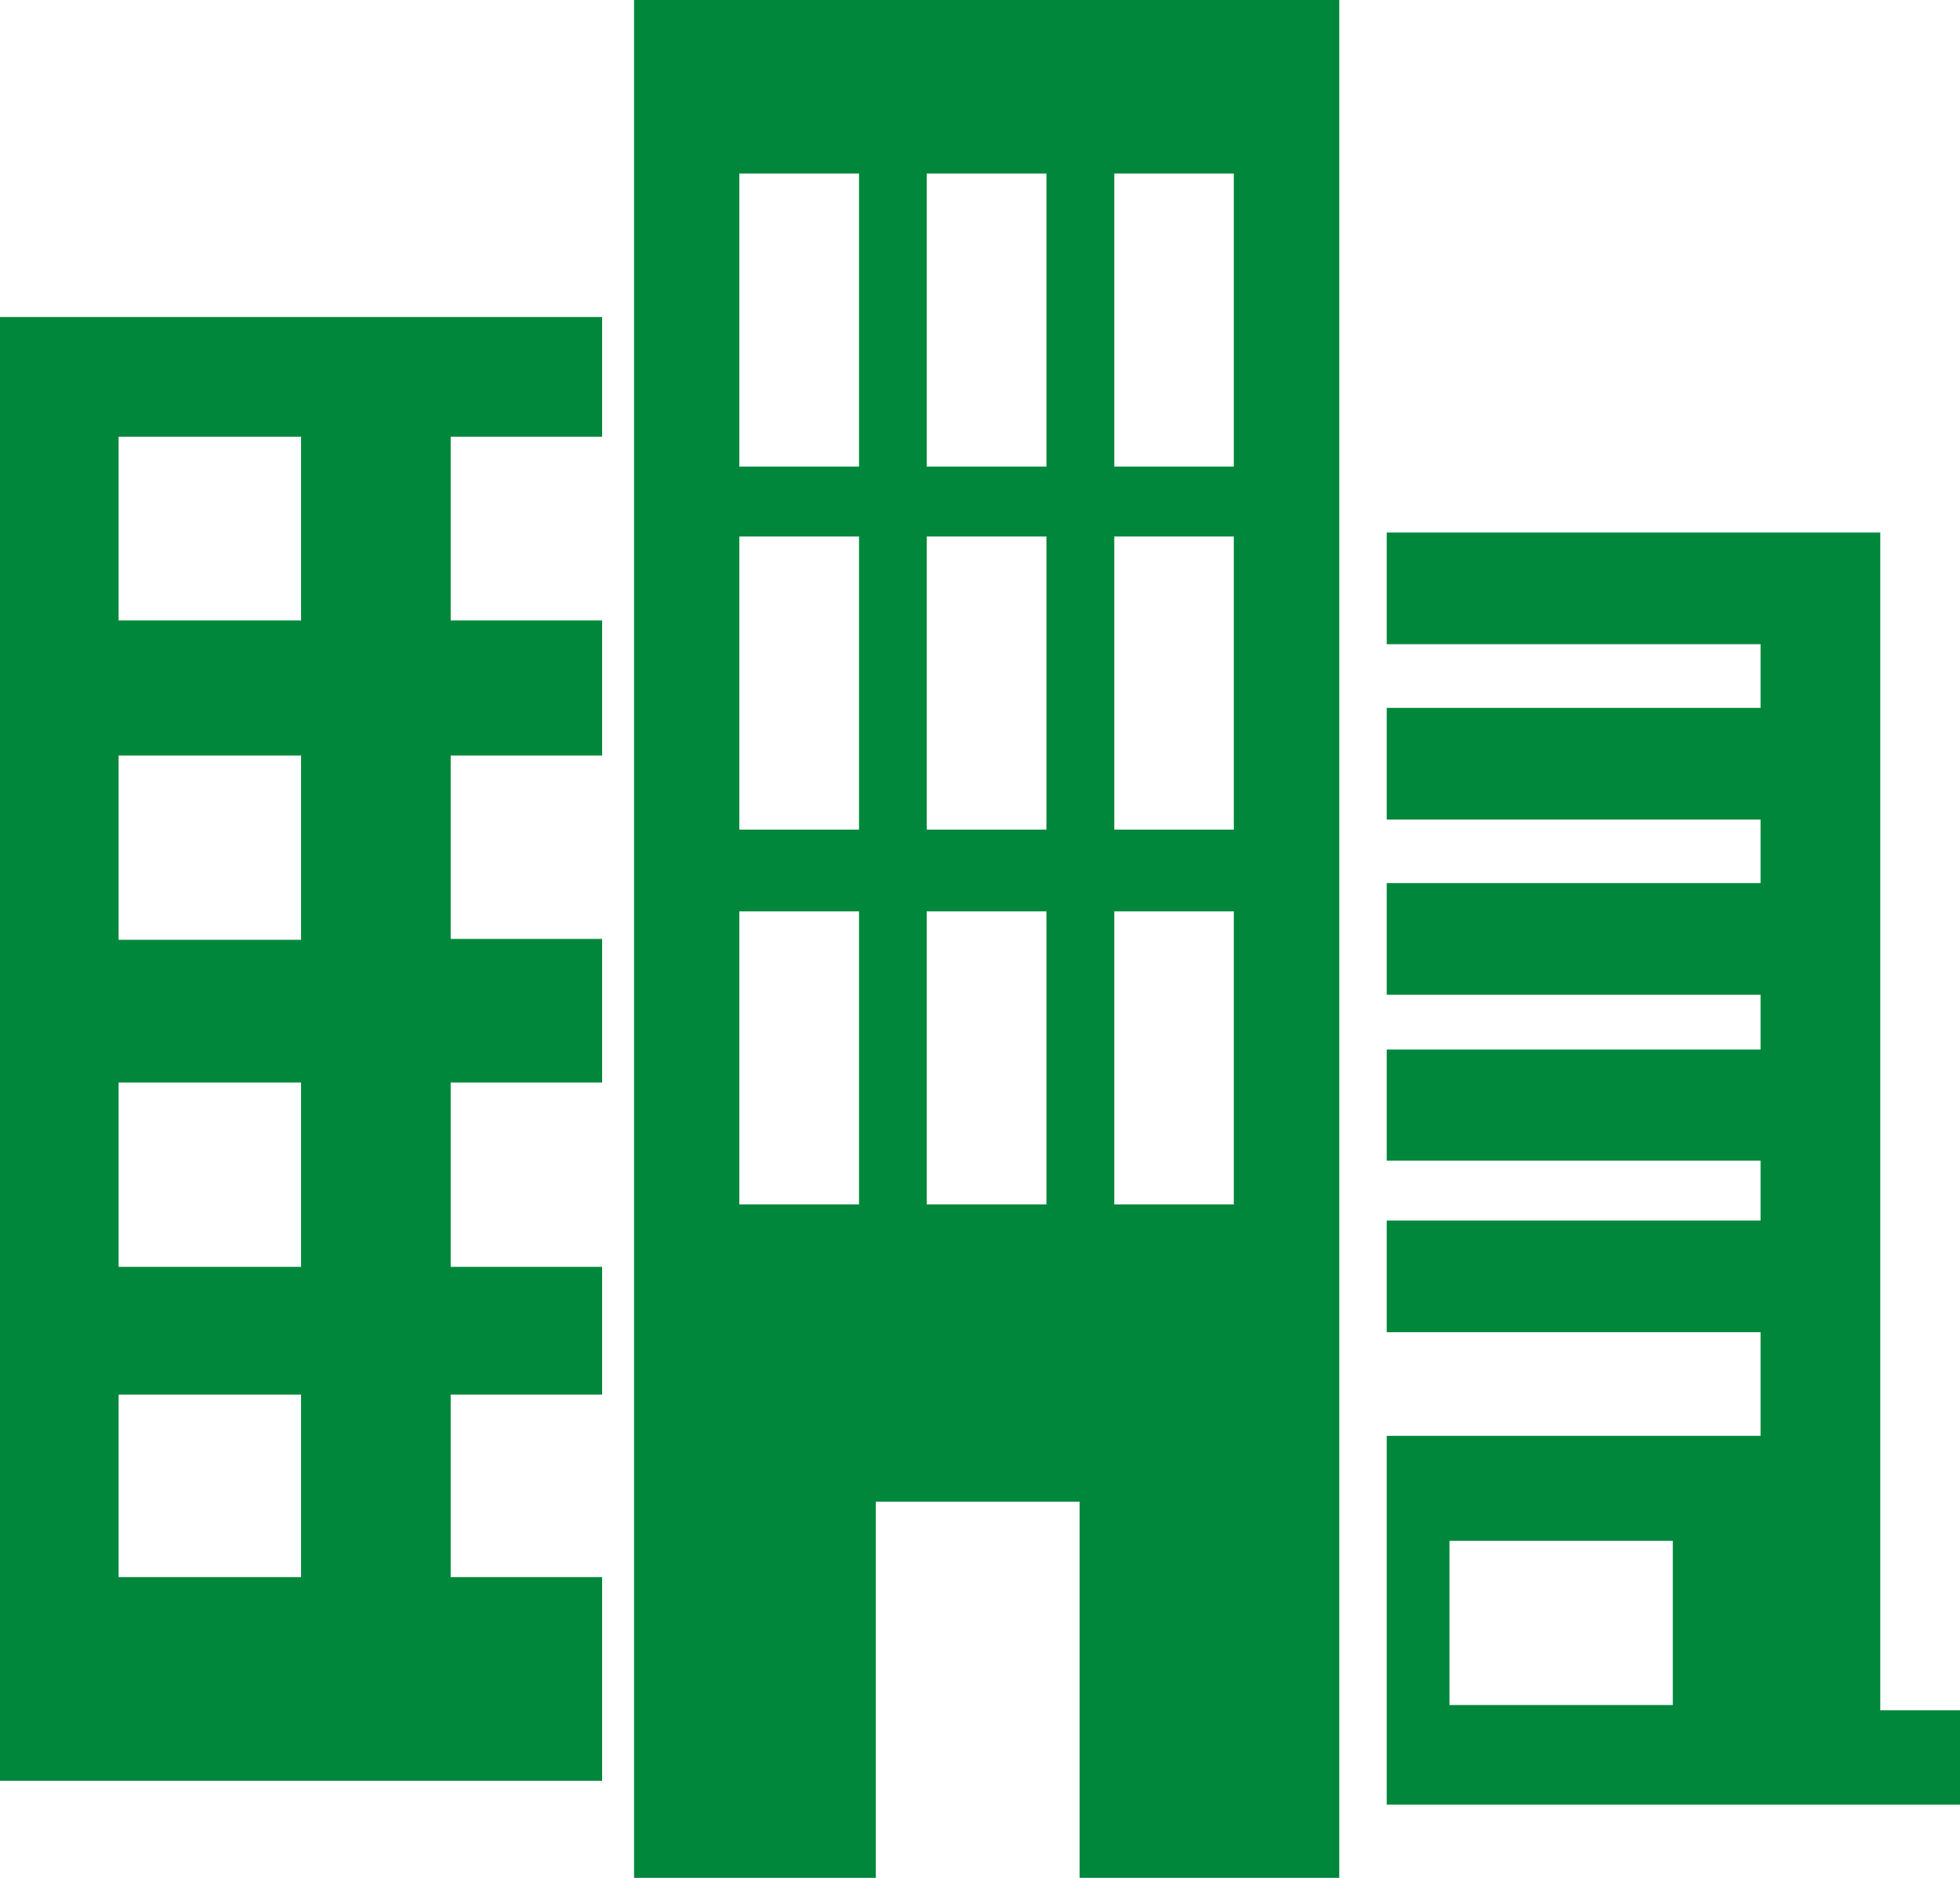
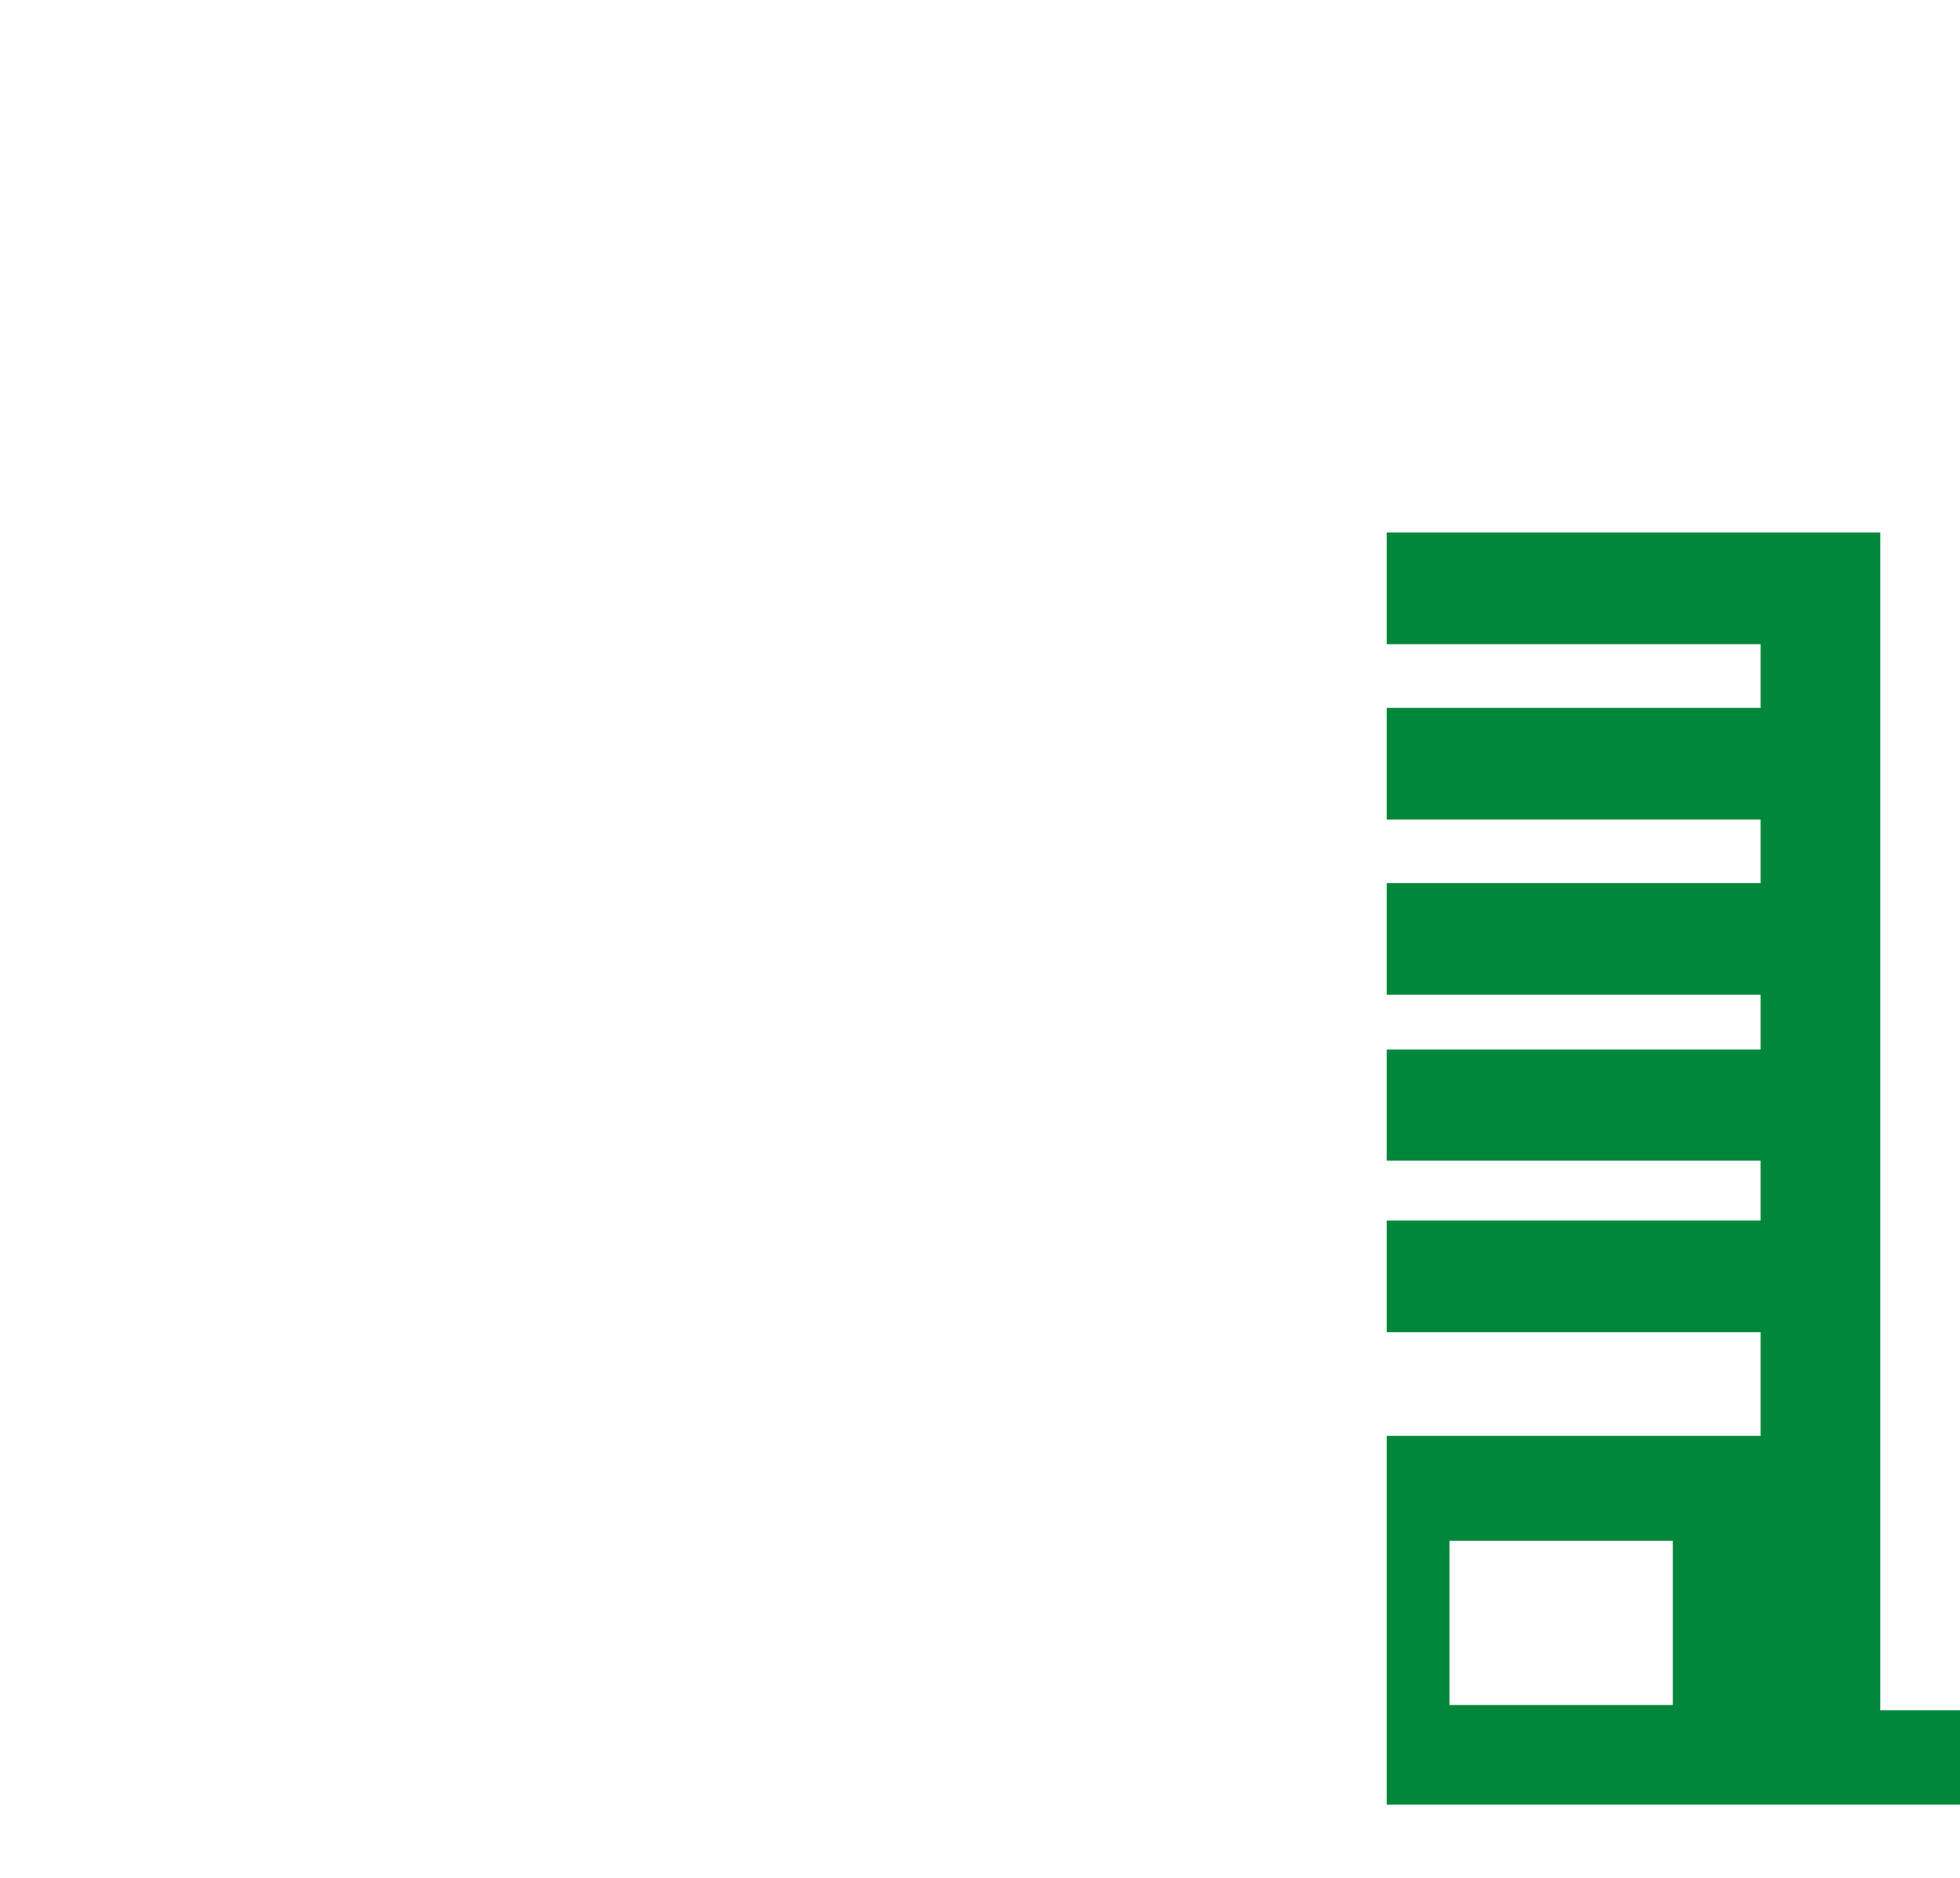
<svg xmlns="http://www.w3.org/2000/svg" viewBox="0 0 107.42 102.9">
  <defs>
    <style>.cls-1{fill:#00873c;}</style>
  </defs>
  <g id="レイヤー_2" data-name="レイヤー 2">
    <g id="レイヤー_1-2" data-name="レイヤー 1">
-       <path class="cls-1" d="M34.75,0V102.9H48V82.29H59.17V102.9H73.4V0ZM47.08,66H40.52V49.94h6.56Zm0-20.54H40.52V29.4h6.56Zm0-19.89H40.52V9.51h6.56ZM57.35,66H50.79V49.94h6.56Zm0-20.54H50.79V29.4h6.56Zm0-19.89H50.79V9.51h6.56ZM67.62,66H61.07V49.94h6.55Zm0-20.54H61.07V29.4h6.55Zm0-19.89H61.07V9.51h6.55Z" />
-       <path class="cls-1" d="M24.7,86.42v-10H33v-7H24.7V59.32H33V51.45H24.7V41.4H33V34H24.7V23.93H33V17.37H0V97.58H33V86.42Zm-8.2,0h-10v-10H16.5Zm0-17h-10V59.32H16.5Zm0-17.92h-10V41.4H16.5ZM16.5,34h-10V23.93H16.5Z" />
      <path class="cls-1" d="M103.05,93.72V29.18H76V35.3H96.49v3.49H76v6.12H96.49v3.48H76v6.12H96.49v3H76V63.6H96.49v3.28H76V73H96.49v5.68H76V98.89h31.47V93.72Zm-11.37-.29H79.44v-9H91.68Z" />
    </g>
  </g>
</svg>